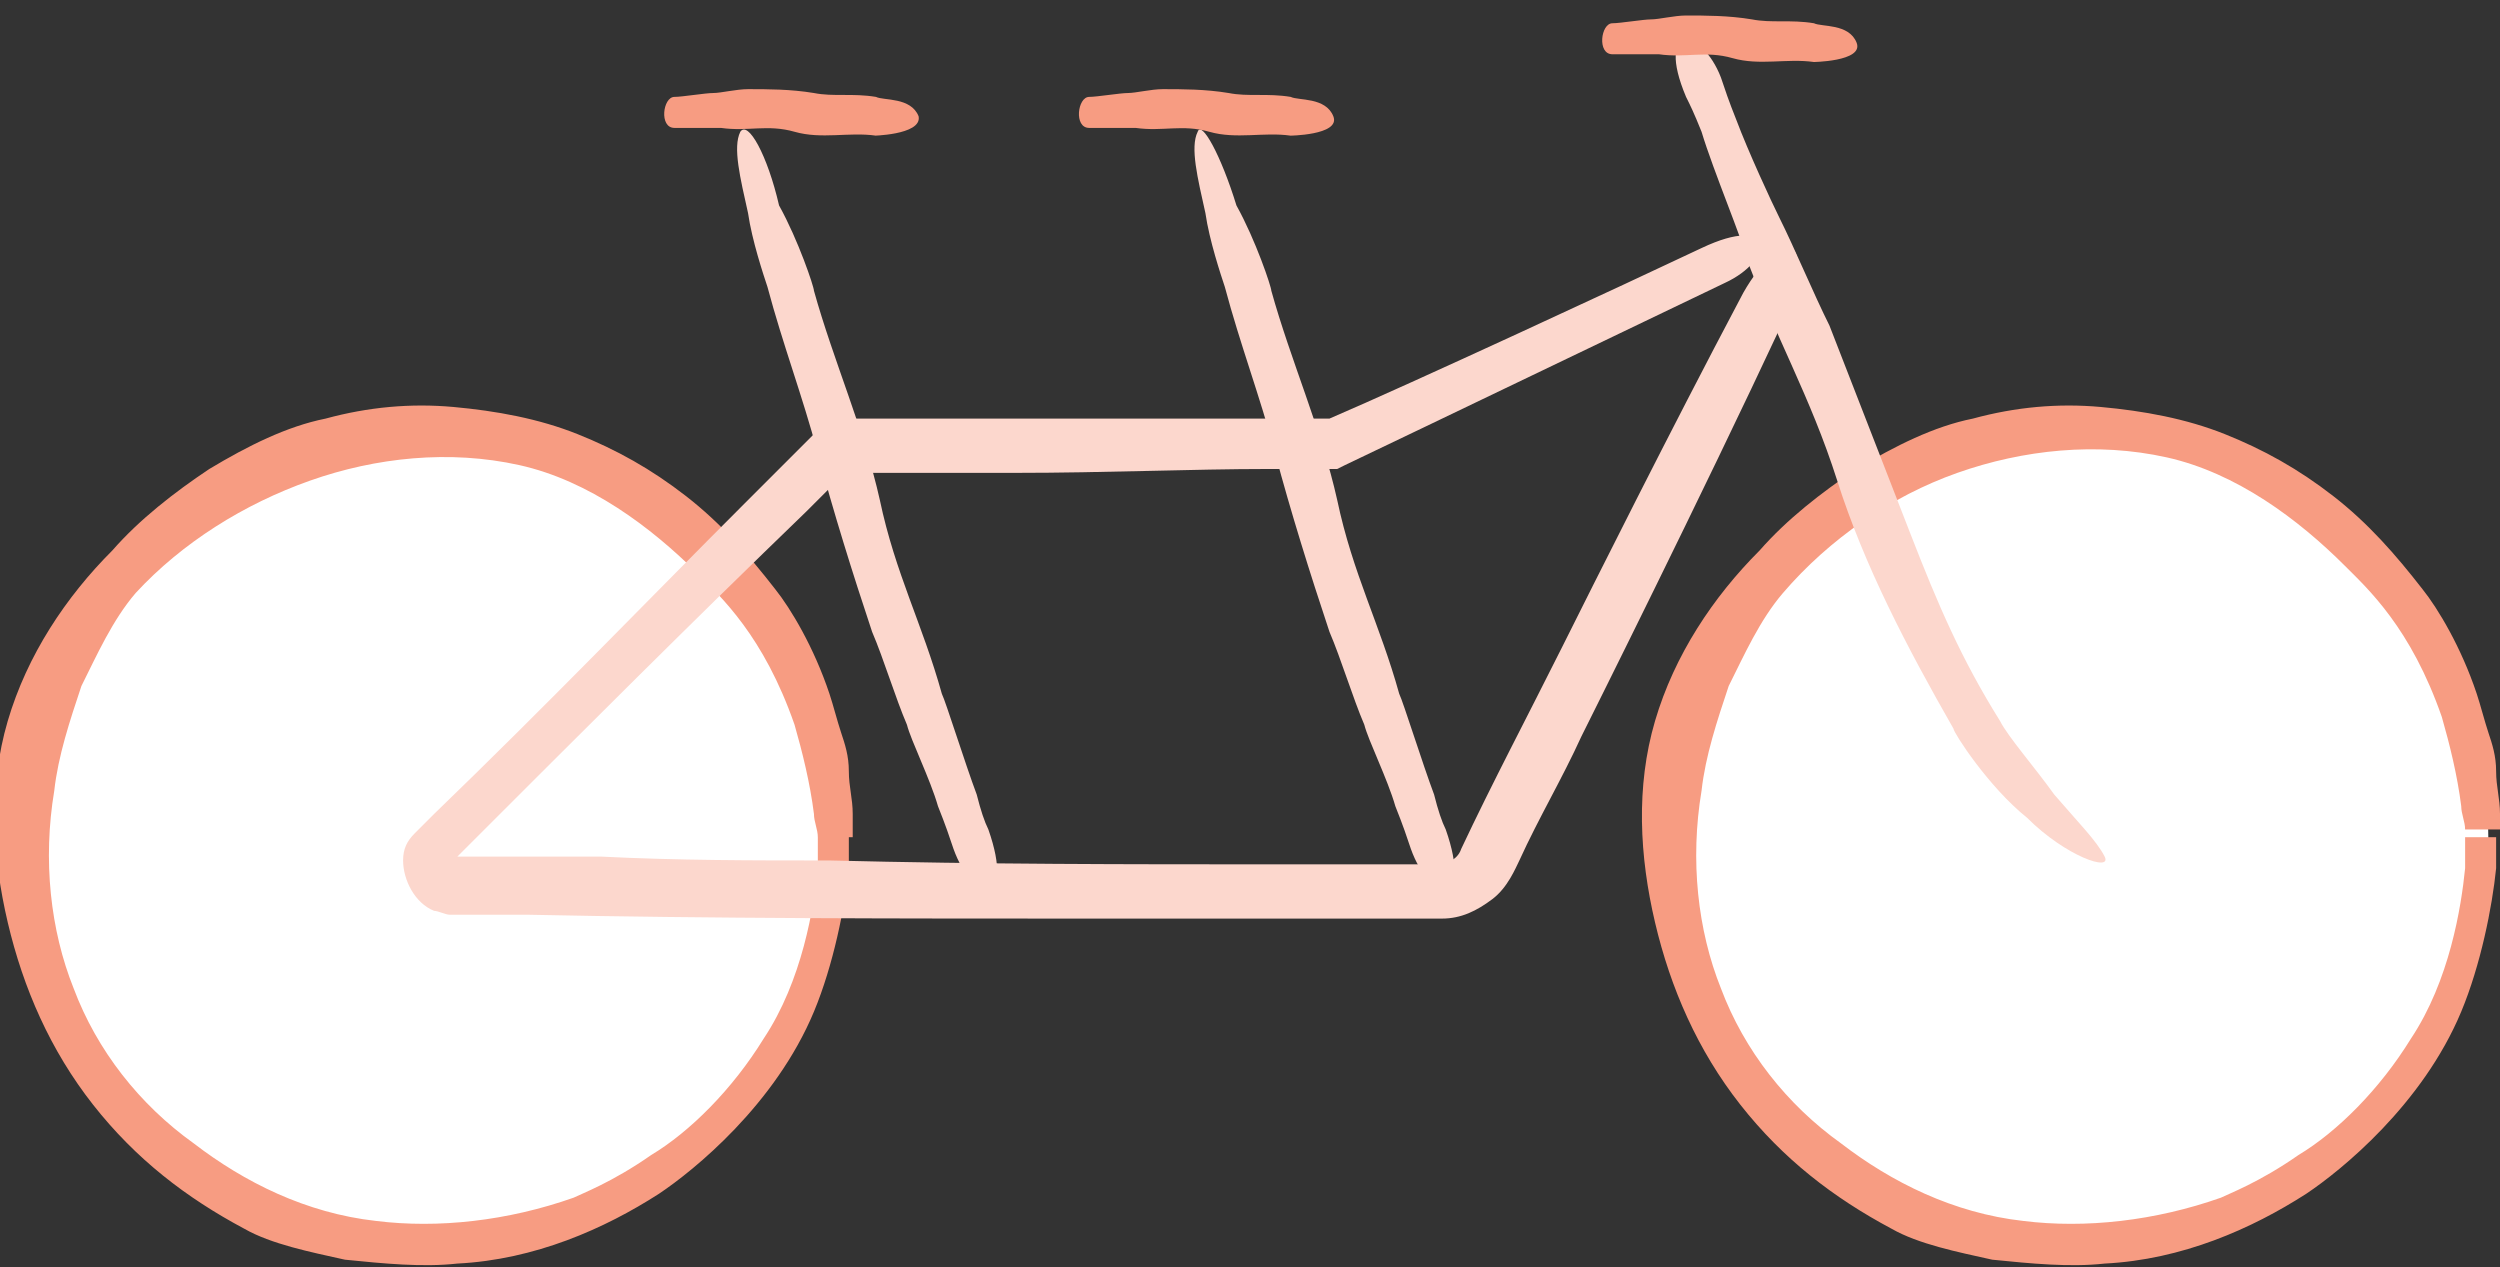
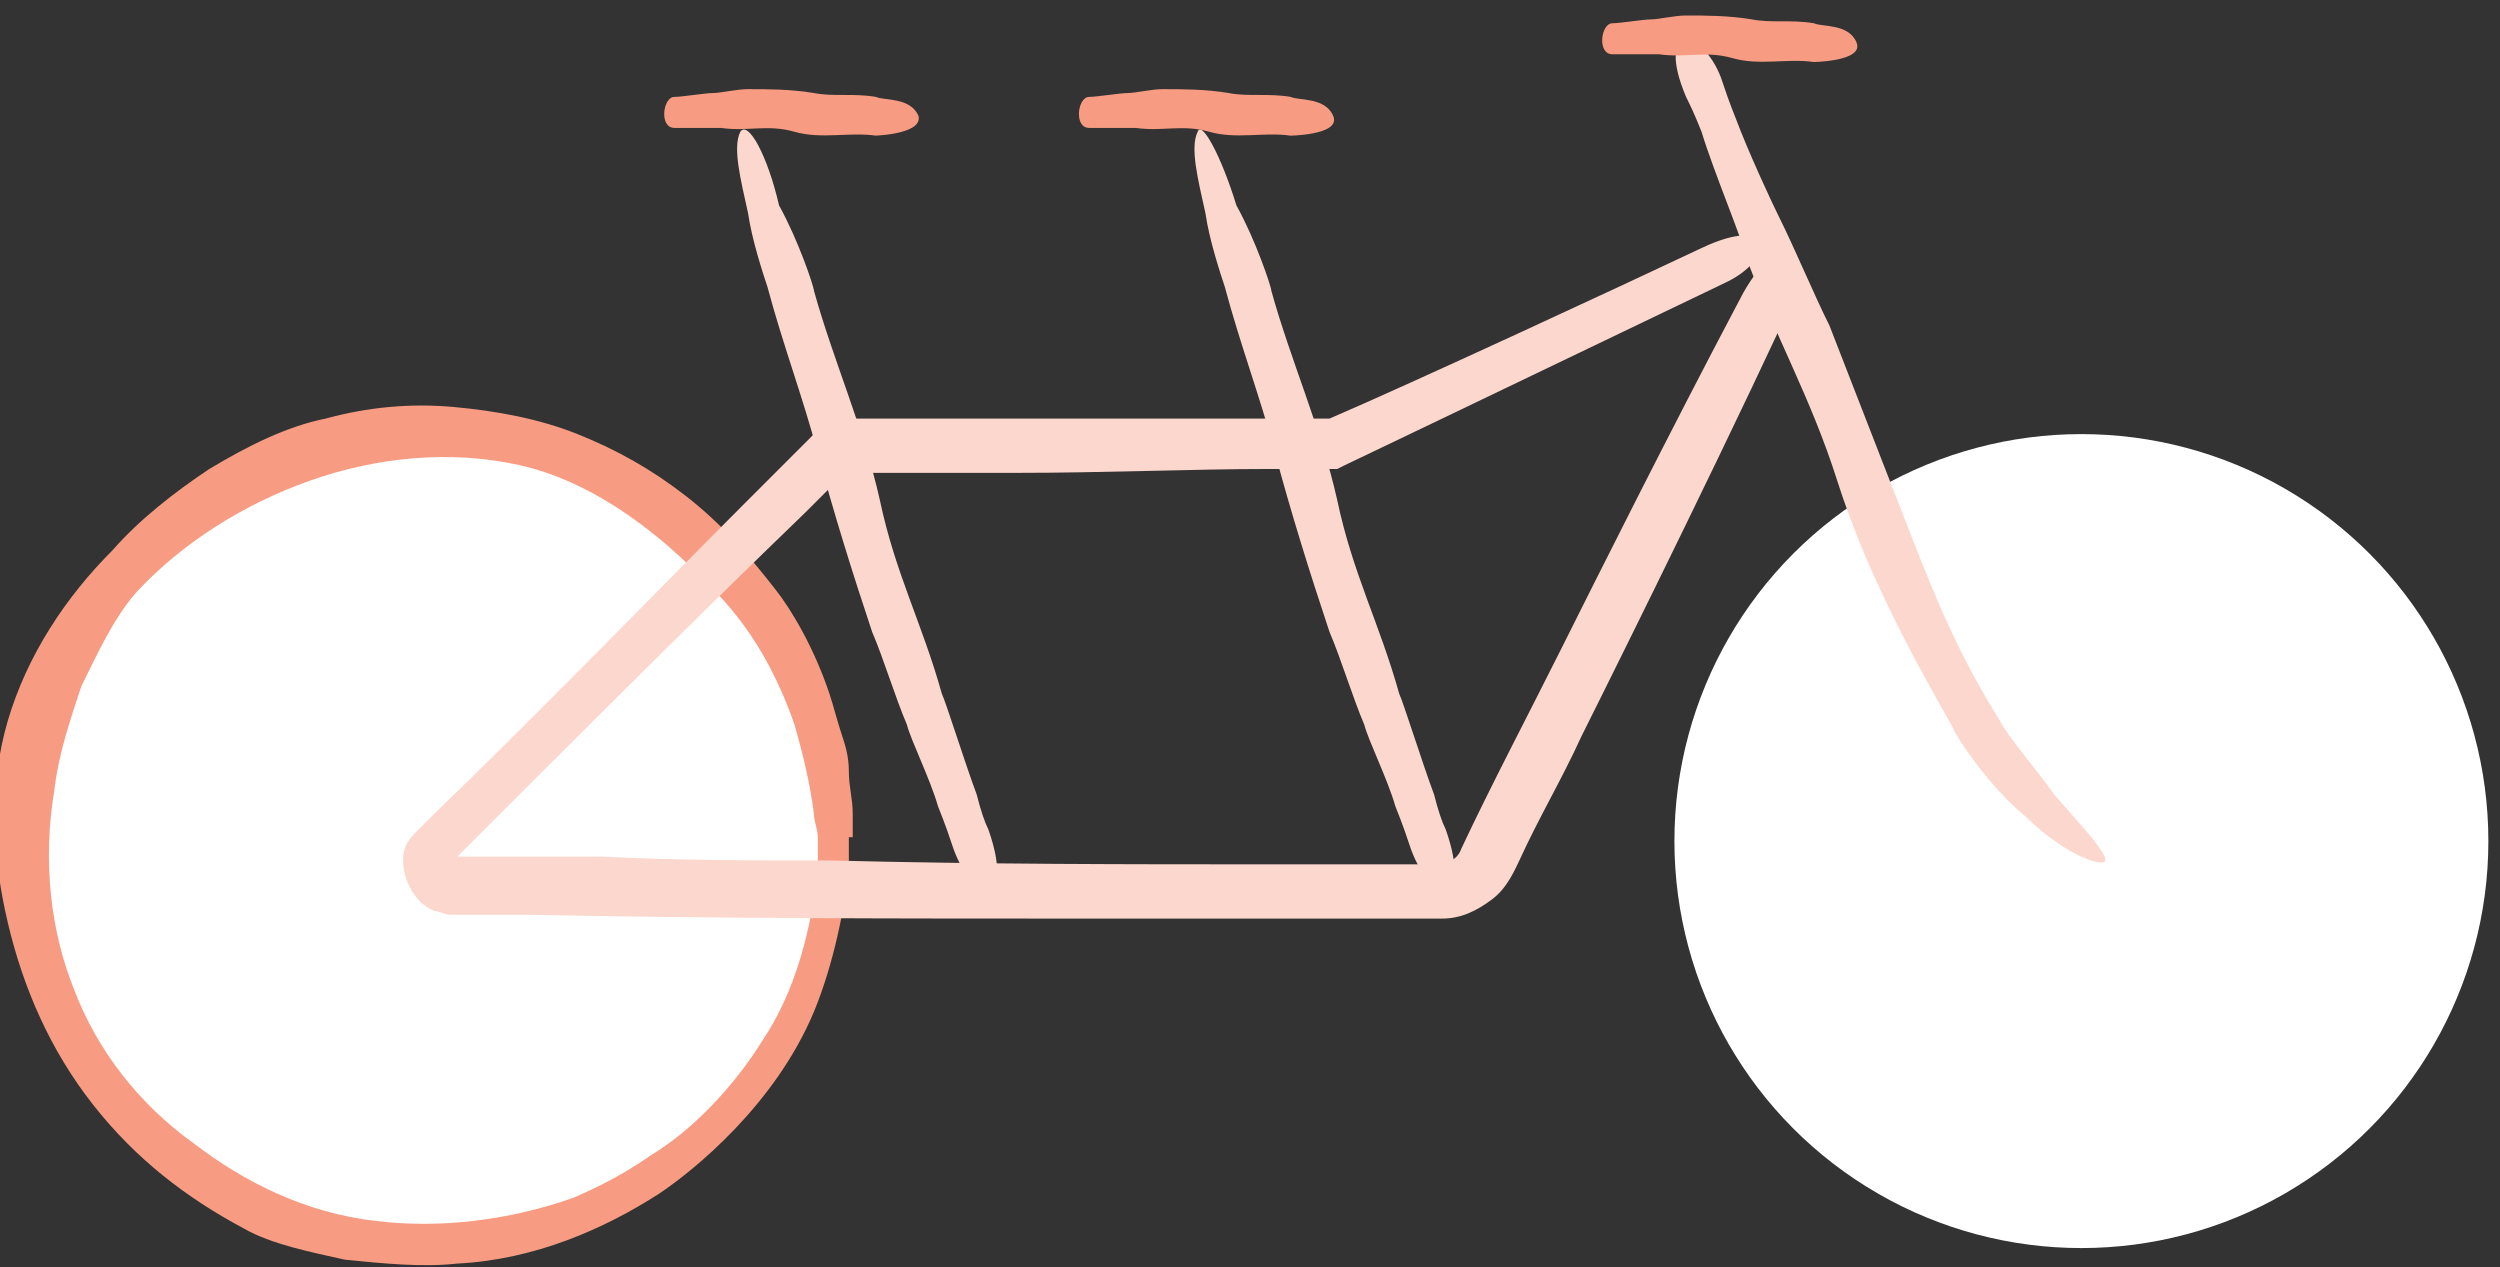
<svg xmlns="http://www.w3.org/2000/svg" version="1.1" x="0px" y="0px" viewBox="0 0 64.5 32.7" enable-background="new 0 0 64.5 32.7" xml:space="preserve">
  <rect x="0" y="0" width="64.5" height="32.7" fill="#333333" stroke="none" />
  <g id="v1" display="none">
</g>
  <g id="v2">
    <g>
      <g>
        <circle fill="#FFFFFF" cx="11.2" cy="21.7" r="10.5" />
        <g>
          <path fill="#F79C82" d="M22,21.4c0-0.1,0-0.3,0-0.4c0-0.4-0.1-0.7-0.1-1.1c0-0.4-0.1-0.7-0.2-1c-0.1-0.3-0.2-0.7-0.3-1      c-0.4-1.2-1-2.2-1.4-2.7c-0.7-0.9-1.4-1.7-2.3-2.4c-0.9-0.7-1.8-1.2-2.8-1.6c-1-0.4-2.1-0.6-3.2-0.7c-1.1-0.1-2.2,0-3.3,0.3      c-1,0.2-2,0.7-3,1.3c-0.9,0.6-1.8,1.3-2.5,2.1c-1.2,1.2-2.2,2.7-2.7,4.4c-0.5,1.7-0.4,3.5,0,5.2c0.4,1.7,1.1,3.3,2.2,4.7      c1.1,1.4,2.4,2.4,3.9,3.2c0.7,0.4,1.7,0.6,2.6,0.8c1,0.1,2,0.2,2.9,0.1c2-0.1,3.8-0.9,5.2-1.8c0.9-0.6,3-2.3,4-4.7      c0.5-1.2,0.8-2.7,0.9-3.7c0-0.4,0-0.6,0-0.8h-0.8c0,0.1,0,0.3,0,0.8c-0.1,1-0.4,2.9-1.4,4.4c-0.8,1.3-1.9,2.4-2.9,3      c-1,0.7-1.8,1-2,1.1c-1.7,0.6-3.5,0.8-5.1,0.6c-1.8-0.2-3.4-1-4.7-2c-1.4-1-2.5-2.4-3.1-4c-0.6-1.5-0.8-3.3-0.5-5.1      c0.1-0.9,0.4-1.8,0.7-2.7c0.4-0.8,0.8-1.7,1.4-2.4C4.7,14,6.3,13,8,12.4c1.7-0.6,3.6-0.8,5.4-0.4c1.8,0.4,3.4,1.6,4.6,2.8      c0.6,0.6,1.7,1.6,2.5,3.9c0.2,0.7,0.4,1.5,0.5,2.3c0,0.2,0.1,0.4,0.1,0.6H22L22,21.4z" />
        </g>
      </g>
      <g>
        <circle fill="#FFFFFF" cx="53.7" cy="21.7" r="10.5" />
        <g>
-           <path fill="#F79C82" d="M64.5,21.4c0-0.1,0-0.3,0-0.4c0-0.4-0.1-0.7-0.1-1.1c0-0.4-0.1-0.7-0.2-1c-0.1-0.3-0.2-0.7-0.3-1      c-0.4-1.2-1-2.2-1.4-2.7c-0.7-0.9-1.4-1.7-2.3-2.4c-0.9-0.7-1.8-1.2-2.8-1.6c-1-0.4-2.1-0.6-3.2-0.7c-1.1-0.1-2.2,0-3.3,0.3      c-1,0.2-2,0.7-3,1.3c-0.9,0.6-1.8,1.3-2.5,2.1c-1.2,1.2-2.2,2.7-2.7,4.4c-0.5,1.7-0.4,3.5,0,5.2c0.4,1.7,1.1,3.3,2.2,4.7      c1.1,1.4,2.4,2.4,3.9,3.2c0.7,0.4,1.7,0.6,2.6,0.8c1,0.1,2,0.2,2.9,0.1c2-0.1,3.8-0.9,5.2-1.8c0.9-0.6,3-2.3,4-4.7      c0.5-1.2,0.8-2.7,0.9-3.7c0-0.4,0-0.6,0-0.8h-0.8c0,0.1,0,0.3,0,0.8c-0.1,1-0.4,2.9-1.4,4.4c-0.8,1.3-1.9,2.4-2.9,3      c-1,0.7-1.8,1-2,1.1c-1.7,0.6-3.5,0.8-5.1,0.6c-1.8-0.2-3.4-1-4.7-2c-1.4-1-2.5-2.4-3.1-4c-0.6-1.5-0.8-3.3-0.5-5.1      c0.1-0.9,0.4-1.8,0.7-2.7c0.4-0.8,0.8-1.7,1.4-2.4c1.2-1.4,2.8-2.5,4.5-3.1c1.7-0.6,3.6-0.8,5.4-0.4c1.8,0.4,3.4,1.6,4.6,2.8      c0.6,0.6,1.7,1.6,2.5,3.9c0.2,0.7,0.4,1.5,0.5,2.3c0,0.2,0.1,0.4,0.1,0.6h0.8L64.5,21.4z" />
-         </g>
+           </g>
      </g>
      <g>
        <g>
          <path fill="#FCD7CD" d="M45.3,6.2c0.1,0,0.2,0.1,0.3,0.2c0.1,0.1,0,0.2,0,0.3c-0.2,0.2-0.5,0.6-0.7,1c-1.8,3.4-3.8,7.4-4.6,9      c-0.9,1.8-1.8,3.5-2.6,5.2c-0.1,0.3-0.4,0.4-0.7,0.4c-0.5,0-0.9,0-1.4,0c-0.9,0-1.9,0-2.8,0c-3.7,0-7.4,0-11.4-0.1      c-2,0-3.9,0-5.9-0.1l-3,0l-0.7,0c0,0,0,0,0,0c0,0,0,0,0,0l0.2-0.2c3-3,5.9-5.9,8.8-8.7c0.3-0.3,0.7-0.7,1-1l0,0c0,0,0,0,0,0      l0.2,0c0.3,0,0.5,0,0.8,0c1.1,0,2.2,0,3.4,0c2.3,0,4.6-0.1,6.5-0.1c0.2,0,0.3,0,0.6,0c0.1,0,0.3,0,0.5,0c0.1,0,0.2,0,0.3,0      c0.1,0,0.2,0,0.2,0l0.2,0l0.2-0.1c2.1-1,7.5-3.6,9.8-4.7c1.3-0.6,1.3-1.8-0.6-0.9c-1.9,0.9-7.5,3.5-9.6,4.4c-2.8,0-3.8,0-4.1,0      c-2.1,0-4,0-5.9,0c-0.5,0-0.9,0-1.4,0l-0.7,0l-0.4,0c-0.2,0-0.4,0.1-0.6,0.2c-0.1,0.1-0.2,0.1-0.2,0.2l-0.1,0.1l-0.2,0.2      l-0.5,0.5l-1,1c-2.6,2.6-5.1,5.2-8,8l-0.2,0.2c-0.1,0.1-0.2,0.2-0.3,0.3c-0.2,0.2-0.3,0.4-0.3,0.7c0,0.5,0.3,1.1,0.8,1.3      c0.1,0,0.3,0.1,0.4,0.1l0.4,0c0.2,0,0.3,0,0.5,0c0.3,0,0.7,0,1.1,0c4.8,0.1,9.6,0.1,14.5,0.1c2.4,0,4.8,0,7.3,0l1.8,0      c0.5,0,0.9-0.2,1.3-0.5c0.4-0.3,0.6-0.8,0.7-1c0.5-1.1,1.1-2.1,1.6-3.2c0.2-0.4,3.1-6.2,5.2-10.7c0.1-0.3,0.2-0.6,0.3-0.9      c0-0.1,0-0.1,0.1-0.2l0,0l0,0l0-0.1l0,0l0,0c0,0,0-0.1,0-0.2c0-0.3-0.1-0.5-0.3-0.6C45.7,5.8,45.3,6,45.3,6      C45.2,6.1,45.2,6.2,45.3,6.2z" />
        </g>
      </g>
      <g>
        <g>
          <path fill="#FCD7CD" d="M19.1,3.4c-0.2,0.4,0,1.2,0.2,2.1c0.1,0.7,0.4,1.6,0.5,1.9c0.4,1.5,0.9,2.8,1.3,4.3      c0.4,1.5,0.9,3.1,1.4,4.6c0.3,0.7,0.6,1.7,0.9,2.4c0.1,0.4,0.6,1.4,0.8,2.1c0.2,0.5,0.3,0.8,0.4,1.1c0.5,1.4,1.6,1.5,0.9-0.5      c-0.1-0.2-0.2-0.5-0.3-0.9c-0.3-0.8-0.8-2.4-0.9-2.6c-0.5-1.8-1.2-3.1-1.6-5c-0.4-1.8-1.2-3.6-1.7-5.4c0-0.1-0.4-1.3-0.9-2.2      C19.8,4,19.3,3.1,19.1,3.4z" />
        </g>
      </g>
      <g>
        <g>
          <path fill="#FCD7CD" d="M30.9,3.4c-0.2,0.4,0,1.2,0.2,2.1c0.1,0.7,0.4,1.6,0.5,1.9c0.4,1.5,0.9,2.8,1.3,4.3      c0.4,1.5,0.9,3.1,1.4,4.6c0.3,0.7,0.6,1.7,0.9,2.4c0.1,0.4,0.6,1.4,0.8,2.1c0.2,0.5,0.3,0.8,0.4,1.1c0.5,1.4,1.6,1.5,0.9-0.5      c-0.1-0.2-0.2-0.5-0.3-0.9c-0.3-0.8-0.8-2.4-0.9-2.6c-0.5-1.8-1.2-3.1-1.6-5c-0.4-1.8-1.2-3.6-1.7-5.4c0-0.1-0.4-1.3-0.9-2.2      C31.5,4,31,3.1,30.9,3.4z" />
        </g>
      </g>
      <g>
        <g>
          <g>
            <path fill="#F79C82" d="M23.7,3c-0.2-0.5-0.9-0.4-1.1-0.5c-0.6-0.1-1.1,0-1.6-0.1c-0.6-0.1-1.2-0.1-1.7-0.1       c-0.3,0-0.7,0.1-0.9,0.1c-0.2,0-0.8,0.1-1,0.1c-0.3,0-0.4,0.8,0,0.8c0.2,0,1.1,0,1.2,0c0.7,0.1,1.2-0.1,1.9,0.1       c0.7,0.2,1.4,0,2.1,0.1C22.4,3.5,23.8,3.5,23.7,3z" />
          </g>
        </g>
      </g>
      <g>
        <g>
          <g>
            <path fill="#F79C82" d="M34.4,3c-0.2-0.5-0.9-0.4-1.1-0.5c-0.6-0.1-1.1,0-1.6-0.1c-0.6-0.1-1.2-0.1-1.7-0.1       c-0.3,0-0.7,0.1-0.9,0.1c-0.2,0-0.8,0.1-1,0.1c-0.3,0-0.4,0.8,0,0.8c0.2,0,1.1,0,1.2,0c0.7,0.1,1.2-0.1,1.9,0.1       c0.7,0.2,1.4,0,2.1,0.1C33.2,3.5,34.6,3.5,34.4,3z" />
          </g>
        </g>
      </g>
    </g>
    <g>
      <g>
        <path fill="#FCD7CD" d="M54.3,22.1c-0.2-0.4-0.7-0.9-1.3-1.6c-0.5-0.7-1.2-1.5-1.4-1.9c-1-1.6-1.6-3-2.3-4.8     c-0.7-1.8-1.4-3.6-2.1-5.4c-0.4-0.8-0.9-2-1.3-2.8c-0.2-0.4-0.8-1.7-1.1-2.5c-0.2-0.5-0.3-0.8-0.4-1.1c-0.5-1.3-1.7-1.4-0.9,0.5     c0.1,0.2,0.2,0.4,0.4,0.9C44.2,4.4,45,6.3,45,6.5c0.8,2.2,1.7,3.7,2.4,5.9c0.7,2.2,1.8,4.3,3,6.4c0,0.1,0.9,1.5,1.9,2.3     C53.3,22.1,54.5,22.5,54.3,22.1z" />
      </g>
    </g>
    <g>
      <g>
        <g>
          <path fill="#F79C82" d="M47.9,1.1c-0.2-0.5-0.9-0.4-1.1-0.5c-0.6-0.1-1.1,0-1.6-0.1c-0.6-0.1-1.2-0.1-1.7-0.1      c-0.3,0-0.7,0.1-0.9,0.1c-0.2,0-0.8,0.1-1,0.1c-0.3,0-0.4,0.8,0,0.8c0.2,0,1.1,0,1.2,0c0.7,0.1,1.2-0.1,1.9,0.1      c0.7,0.2,1.4,0,2.1,0.1C46.7,1.6,48.1,1.6,47.9,1.1z" />
        </g>
      </g>
    </g>
  </g>
</svg>